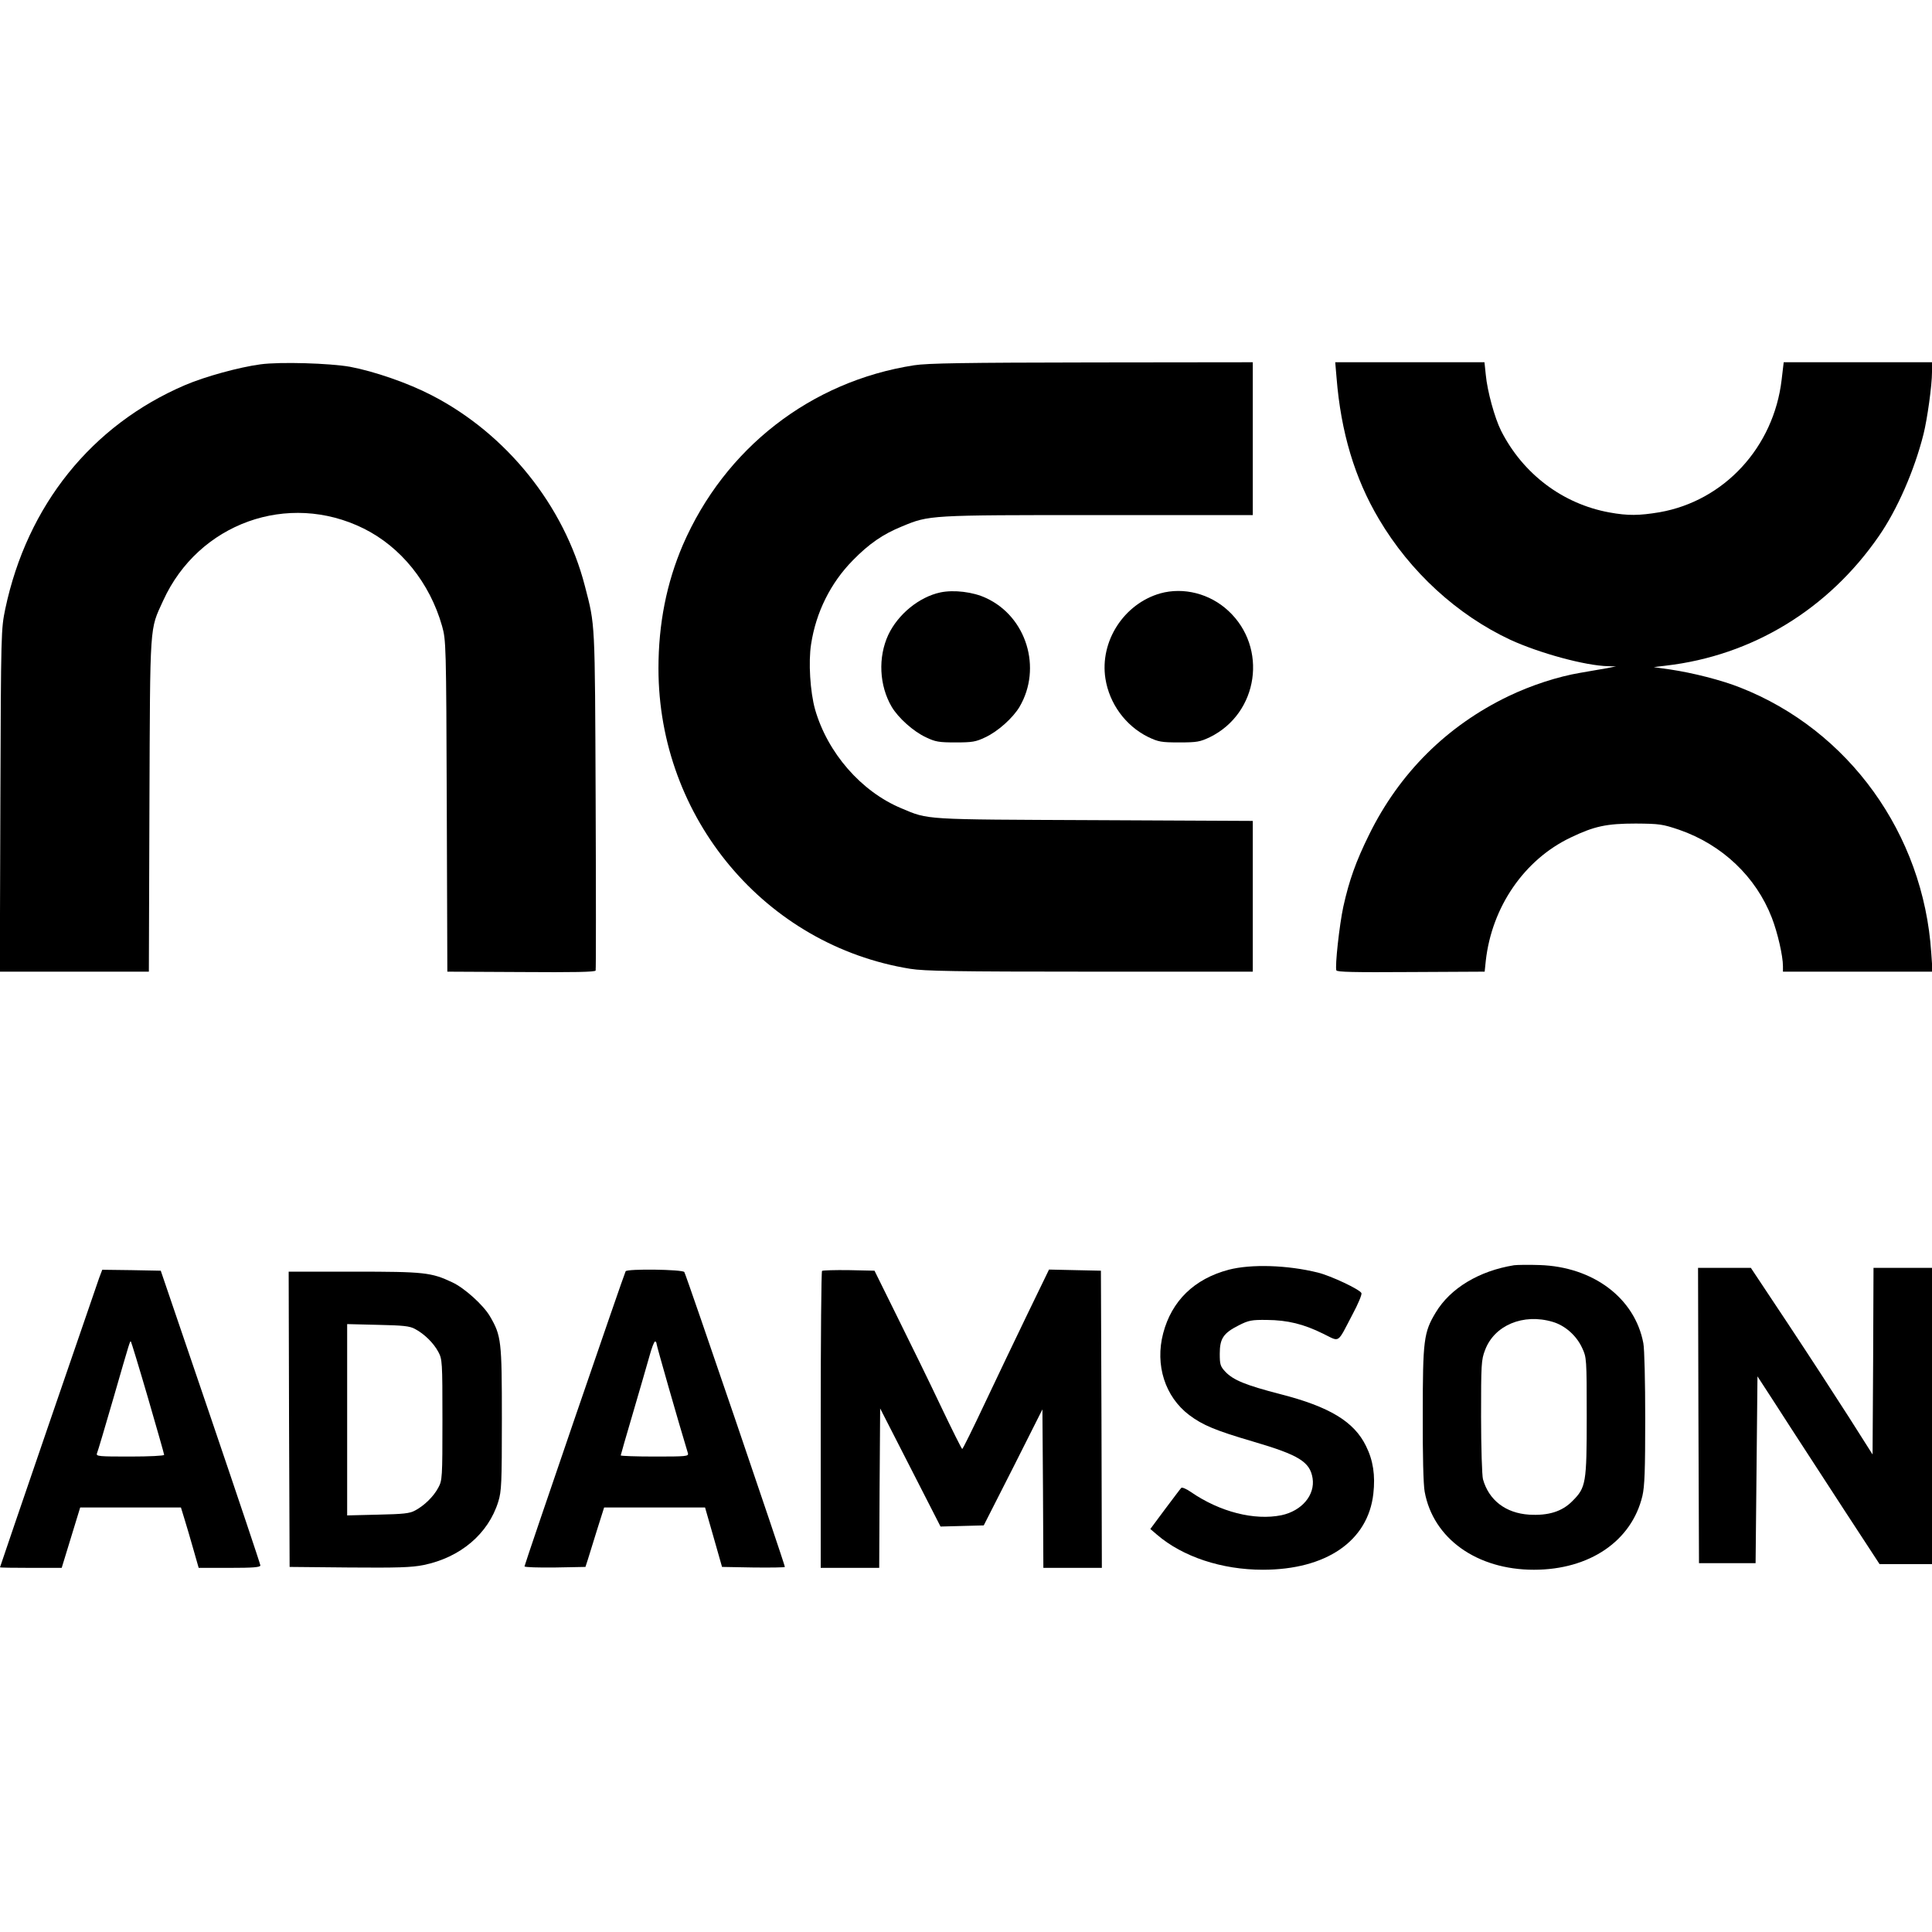
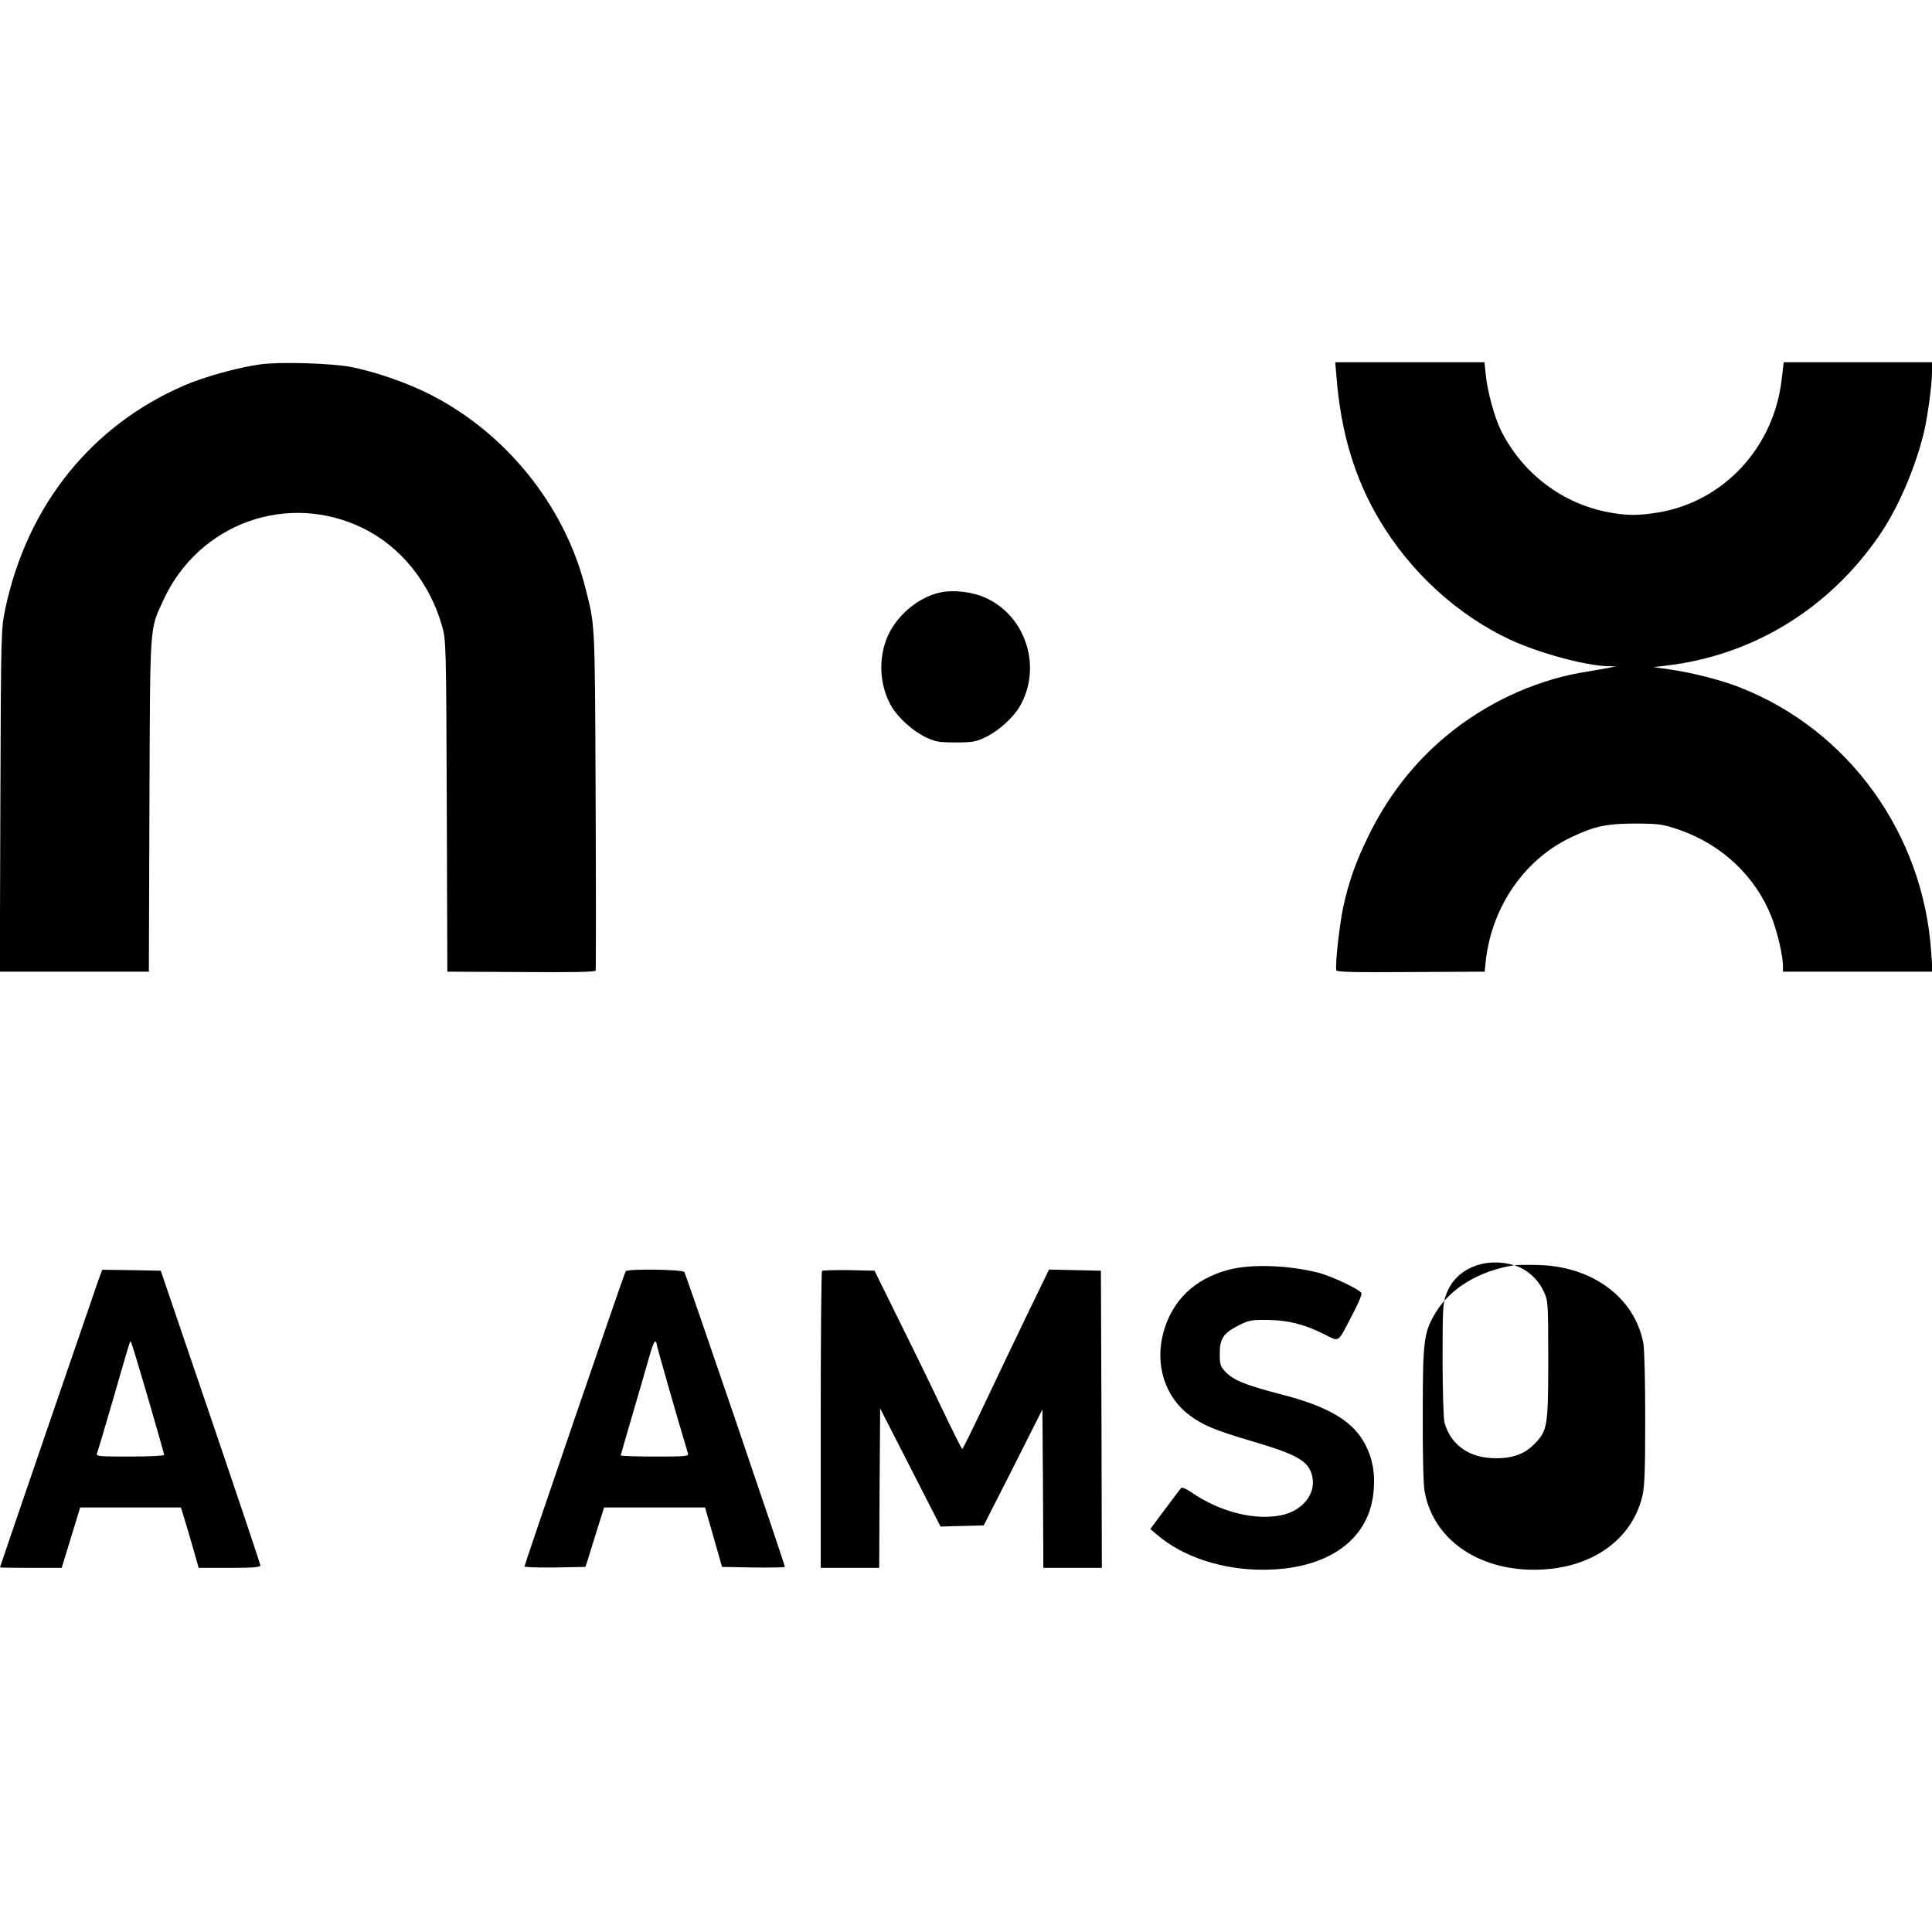
<svg xmlns="http://www.w3.org/2000/svg" version="1.0" width="1024pt" height="1024pt" viewBox="0 0 1024 1024" preserveAspectRatio="xMidYMid meet">
  <g transform="translate(0,1024) scale(0.1,-0.1)" fill="#000000" stroke="none">
    <path d="M1381 8309 c-113 -15 -295 -65 -400 -110 -495 -212 -837 -637 -953 -1186 -22 -107 -23 -115 -26 -1015 l-3 -908 395 0 395 0 3 883 c4 981 0 924 73 1084 187 410 662 580 1062 382 198 -98 351 -288 416 -517 21 -76 22 -89 25 -954 l3 -878 391 -2 c280 -2 392 0 395 8 2 6 2 413 0 905 -4 960 -2 920 -57 1133 -110 427 -416 807 -812 1011 -125 65 -305 127 -433 151 -108 19 -371 27 -474 13z" />
-     <path d="M4845 8304 c-548 -85 -1004 -440 -1226 -953 -86 -201 -129 -417 -129 -654 0 -793 566 -1468 1335 -1592 74 -12 243 -15 953 -15 l862 0 0 399 0 400 -837 4 c-915 4 -879 1 -1026 63 -213 89 -391 294 -457 524 -26 93 -36 252 -21 346 26 169 103 324 221 444 86 88 160 139 261 180 145 60 140 60 1039 60 l820 0 0 405 0 405 -852 -1 c-676 -1 -872 -4 -943 -15z" />
    <path d="M7084 8238 c23 -288 96 -533 225 -750 165 -279 414 -507 696 -639 155 -71 396 -137 518 -140 l42 -1 -50 -10 c-27 -5 -90 -15 -139 -24 -119 -20 -260 -66 -381 -124 -326 -157 -578 -407 -739 -735 -70 -142 -105 -241 -136 -380 -21 -97 -45 -317 -37 -338 3 -9 91 -11 395 -9 l391 2 6 58 c32 285 204 536 450 653 125 60 190 74 345 74 126 -1 141 -3 230 -33 228 -79 407 -249 491 -466 31 -80 59 -203 59 -257 l0 -29 397 0 396 0 -7 100 c-41 630 -437 1180 -1013 1406 -98 39 -251 78 -373 96 l-85 12 65 8 c457 53 860 298 1128 686 98 141 189 350 237 541 20 80 45 258 45 329 l0 52 -393 0 -393 0 -11 -93 c-42 -358 -305 -642 -647 -702 -108 -18 -168 -19 -266 -1 -247 45 -458 204 -574 433 -34 68 -73 210 -81 296 l-7 67 -395 0 -396 0 7 -82z" />
    <path d="M4984 7100 c-112 -24 -224 -115 -276 -225 -55 -119 -48 -268 18 -381 35 -59 115 -131 182 -162 50 -24 69 -27 157 -27 88 0 107 3 157 27 67 31 147 103 182 162 120 205 37 477 -177 576 -69 33 -172 45 -243 30z" />
-     <path d="M6150 7095 c-193 -55 -322 -254 -291 -452 21 -133 107 -250 226 -309 55 -26 69 -29 165 -29 95 0 110 3 163 28 258 127 308 475 97 670 -98 91 -237 126 -360 92z" />
-     <path d="M8025 3534 c-186 -30 -338 -122 -415 -250 -64 -106 -69 -146 -69 -540 -1 -211 3 -374 10 -410 45 -249 277 -414 579 -414 295 0 518 152 575 391 12 51 15 137 15 410 0 194 -4 370 -10 400 -45 239 -266 405 -550 414 -58 2 -118 1 -135 -1z m204 -300 c66 -19 127 -73 157 -139 23 -49 24 -56 24 -361 0 -357 -4 -378 -76 -450 -55 -56 -128 -78 -229 -72 -125 8 -214 77 -245 188 -5 19 -10 169 -10 332 0 276 1 301 21 352 49 132 203 196 358 150z" />
+     <path d="M8025 3534 c-186 -30 -338 -122 -415 -250 -64 -106 -69 -146 -69 -540 -1 -211 3 -374 10 -410 45 -249 277 -414 579 -414 295 0 518 152 575 391 12 51 15 137 15 410 0 194 -4 370 -10 400 -45 239 -266 405 -550 414 -58 2 -118 1 -135 -1z c66 -19 127 -73 157 -139 23 -49 24 -56 24 -361 0 -357 -4 -378 -76 -450 -55 -56 -128 -78 -229 -72 -125 8 -214 77 -245 188 -5 19 -10 169 -10 332 0 276 1 301 21 352 49 132 203 196 358 150z" />
    <path d="M6512 3510 c-182 -48 -302 -165 -347 -337 -44 -168 10 -336 138 -433 72 -54 139 -82 340 -141 242 -71 300 -107 314 -194 14 -89 -57 -173 -165 -196 -143 -29 -326 17 -480 123 -24 17 -47 26 -51 22 -5 -5 -43 -56 -86 -113 l-78 -105 35 -30 c136 -117 343 -186 561 -186 336 0 558 152 586 403 11 97 -1 177 -39 253 -63 129 -193 208 -455 275 -182 47 -248 74 -290 118 -27 29 -30 39 -30 96 0 80 19 109 100 150 53 27 69 30 150 29 110 -1 195 -22 298 -73 91 -44 72 -57 156 103 29 54 50 104 47 112 -7 19 -162 92 -231 109 -161 40 -354 46 -473 15z" />
-     <path d="M9002 2738 l3 -783 150 0 150 0 5 495 5 495 39 -60 c22 -33 84 -130 139 -215 55 -85 183 -282 284 -437 l185 -283 139 0 139 0 0 785 0 785 -155 0 -155 0 -2 -494 -3 -495 -125 197 c-69 108 -214 331 -322 494 l-198 298 -140 0 -140 0 2 -782z" />
    <path d="M526 3468 c-17 -47 -526 -1531 -526 -1535 0 -2 73 -3 163 -3 l164 0 49 160 49 160 267 0 267 0 19 -62 c11 -35 32 -107 47 -160 l28 -98 163 0 c125 0 164 3 164 13 0 6 -119 361 -264 787 l-264 775 -155 3 -155 2 -16 -42z m258 -636 c47 -162 86 -298 86 -303 0 -5 -78 -9 -181 -9 -165 0 -181 1 -175 17 4 9 43 140 87 292 91 315 88 305 93 300 2 -2 43 -136 90 -297z" />
    <path d="M3316 3502 c-8 -13 -536 -1554 -536 -1564 0 -5 73 -7 162 -6 l161 3 13 40 c7 22 29 93 49 158 l37 117 268 0 267 0 45 -157 45 -158 166 -3 c92 -1 167 0 167 3 0 14 -524 1551 -533 1563 -11 14 -302 18 -311 4z m164 -385 c0 -9 116 -415 166 -579 5 -17 -8 -18 -175 -18 -100 0 -181 3 -181 6 0 3 29 103 64 222 35 119 74 254 87 300 12 45 26 82 31 82 4 0 8 -6 8 -13z" />
    <path d="M4357 3504 c-4 -4 -7 -360 -7 -791 l0 -783 155 0 155 0 2 423 3 422 160 -313 160 -313 114 3 115 3 156 307 155 308 3 -420 2 -420 155 0 155 0 -2 788 -3 787 -138 3 -137 3 -113 -233 c-62 -128 -164 -342 -227 -475 -63 -134 -117 -243 -120 -243 -3 0 -54 102 -114 228 -59 125 -163 337 -230 472 l-121 245 -136 3 c-74 1 -138 -1 -142 -4z" />
-     <path d="M1532 2718 l3 -783 315 -3 c257 -2 330 0 395 13 195 40 343 165 396 336 17 55 19 96 19 439 0 414 -3 440 -63 543 -35 60 -135 150 -199 180 -112 53 -148 57 -522 57 l-346 0 2 -782z m668 478 c49 -26 98 -74 123 -121 21 -39 22 -51 22 -360 0 -309 -1 -321 -22 -360 -25 -47 -74 -95 -123 -121 -29 -16 -63 -19 -197 -22 l-163 -4 0 507 0 507 163 -4 c134 -3 168 -6 197 -22z" />
  </g>
</svg>